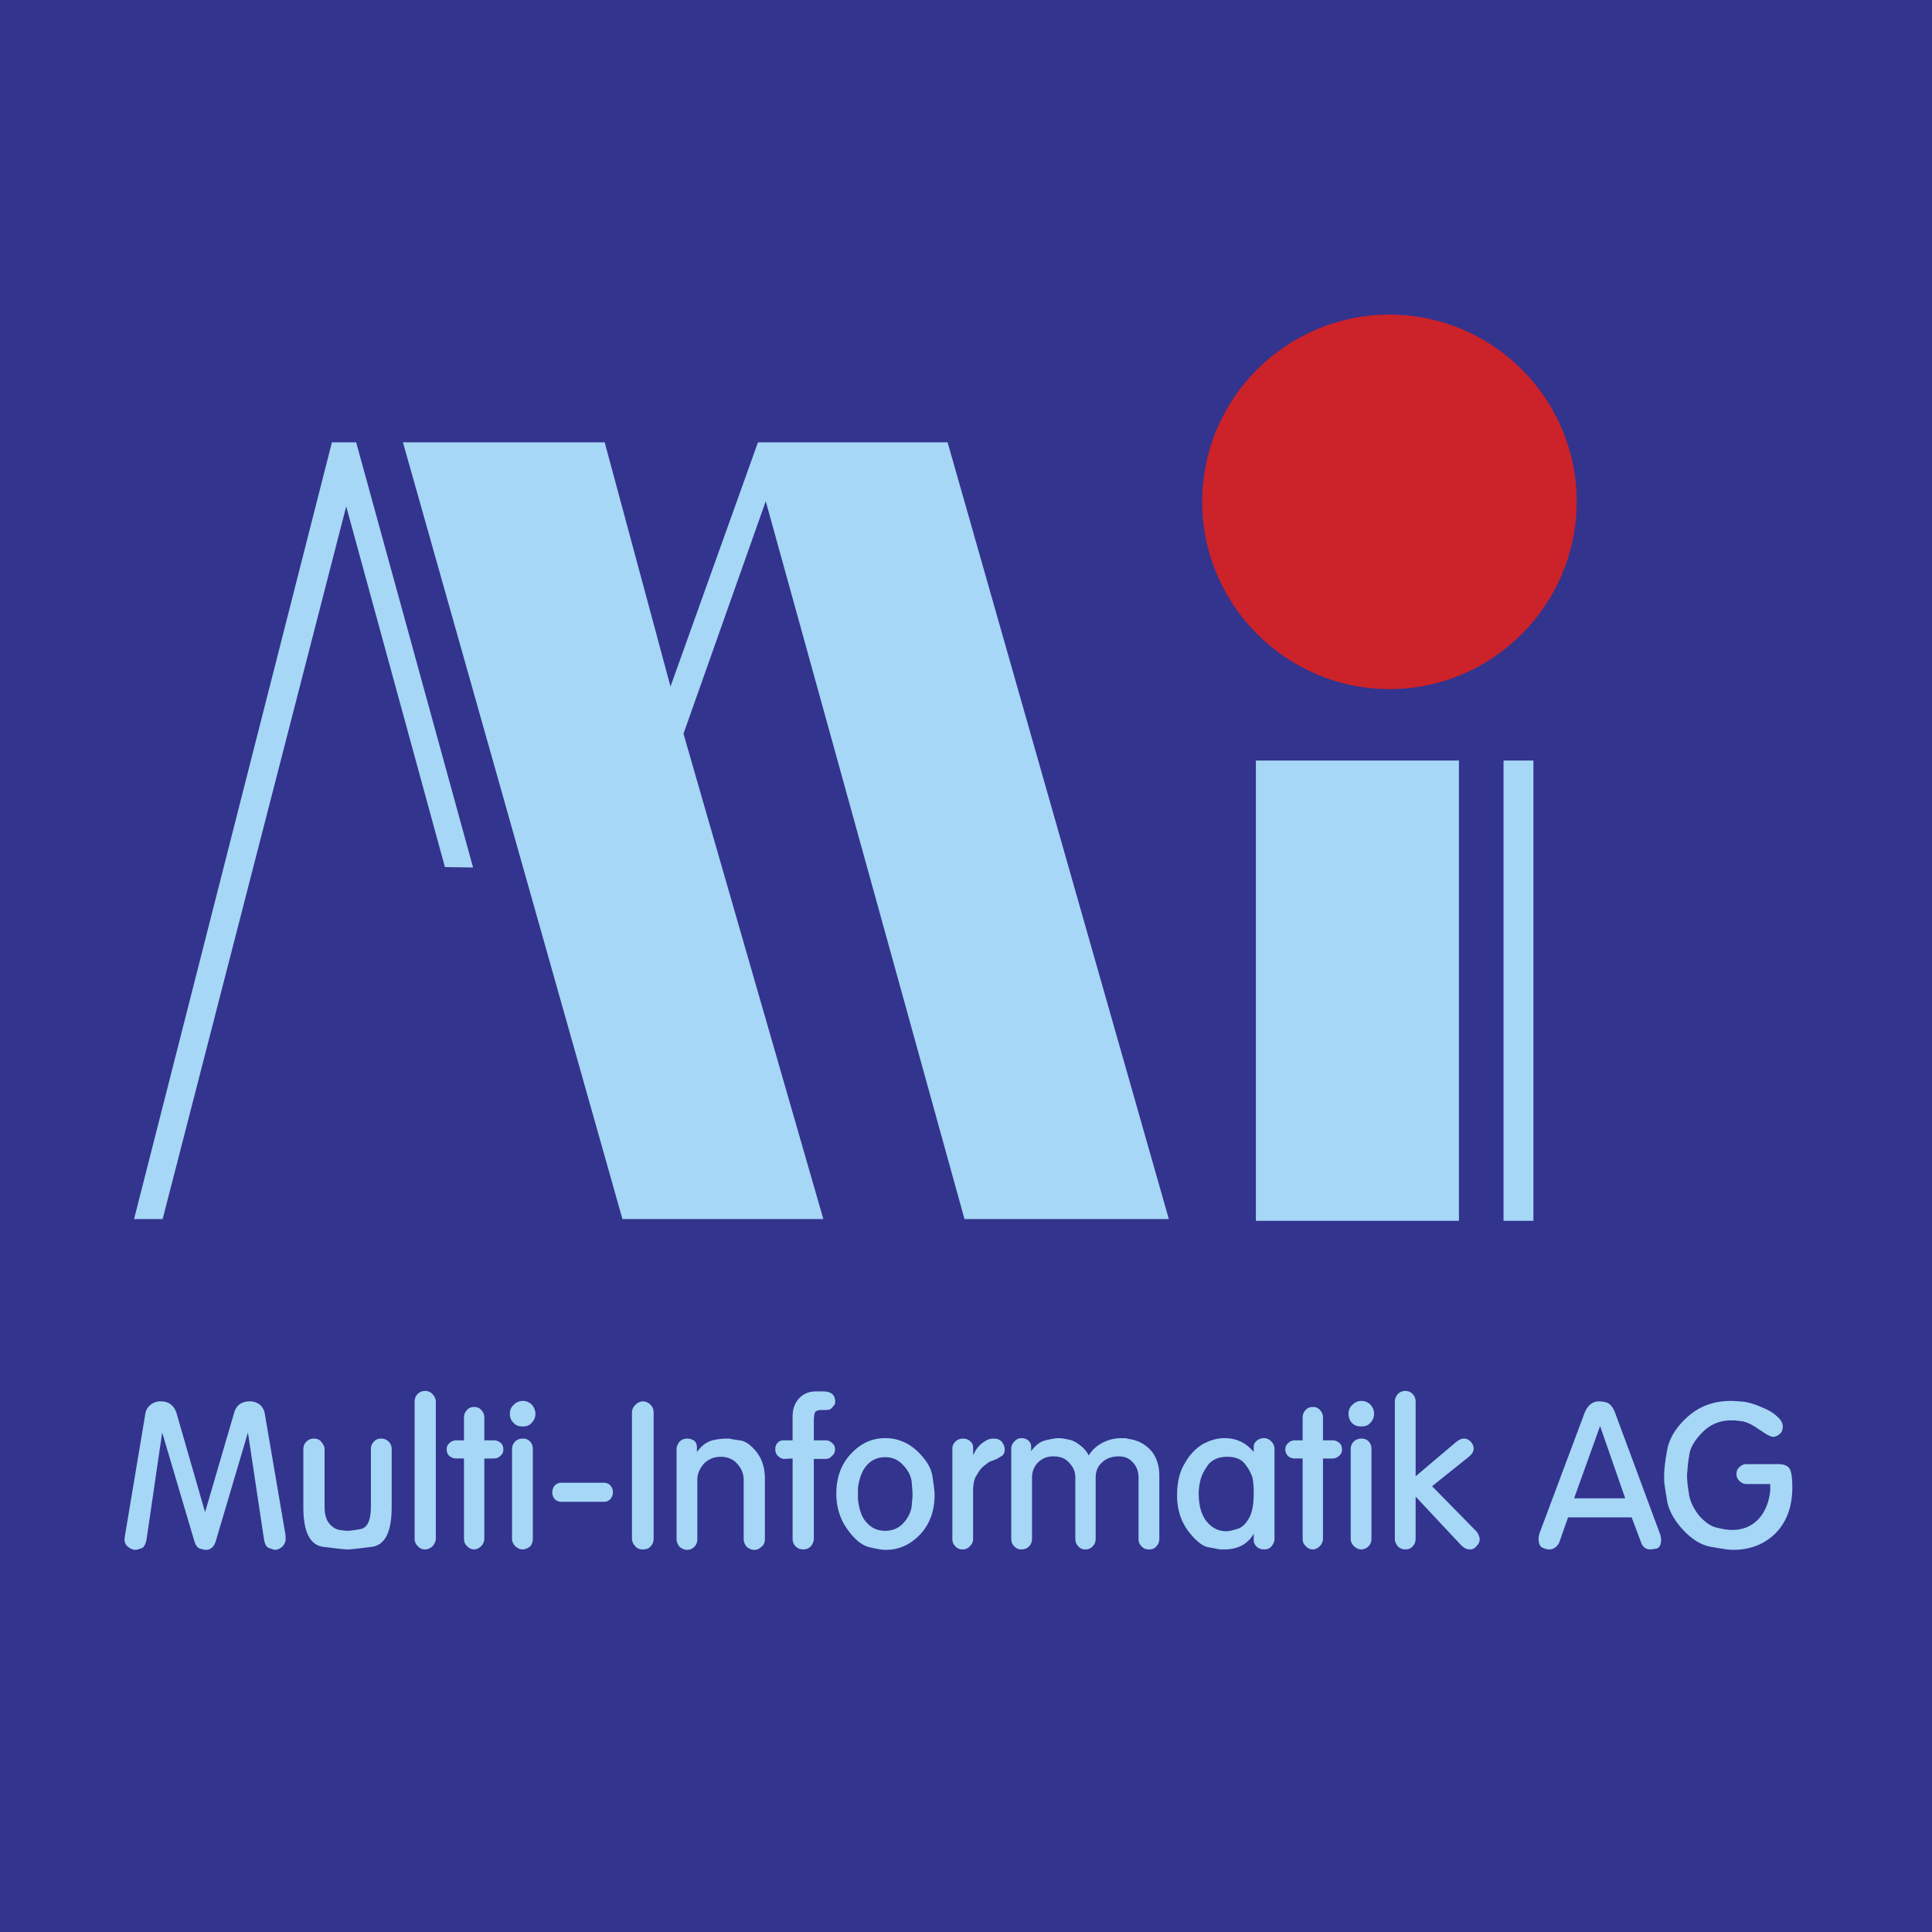
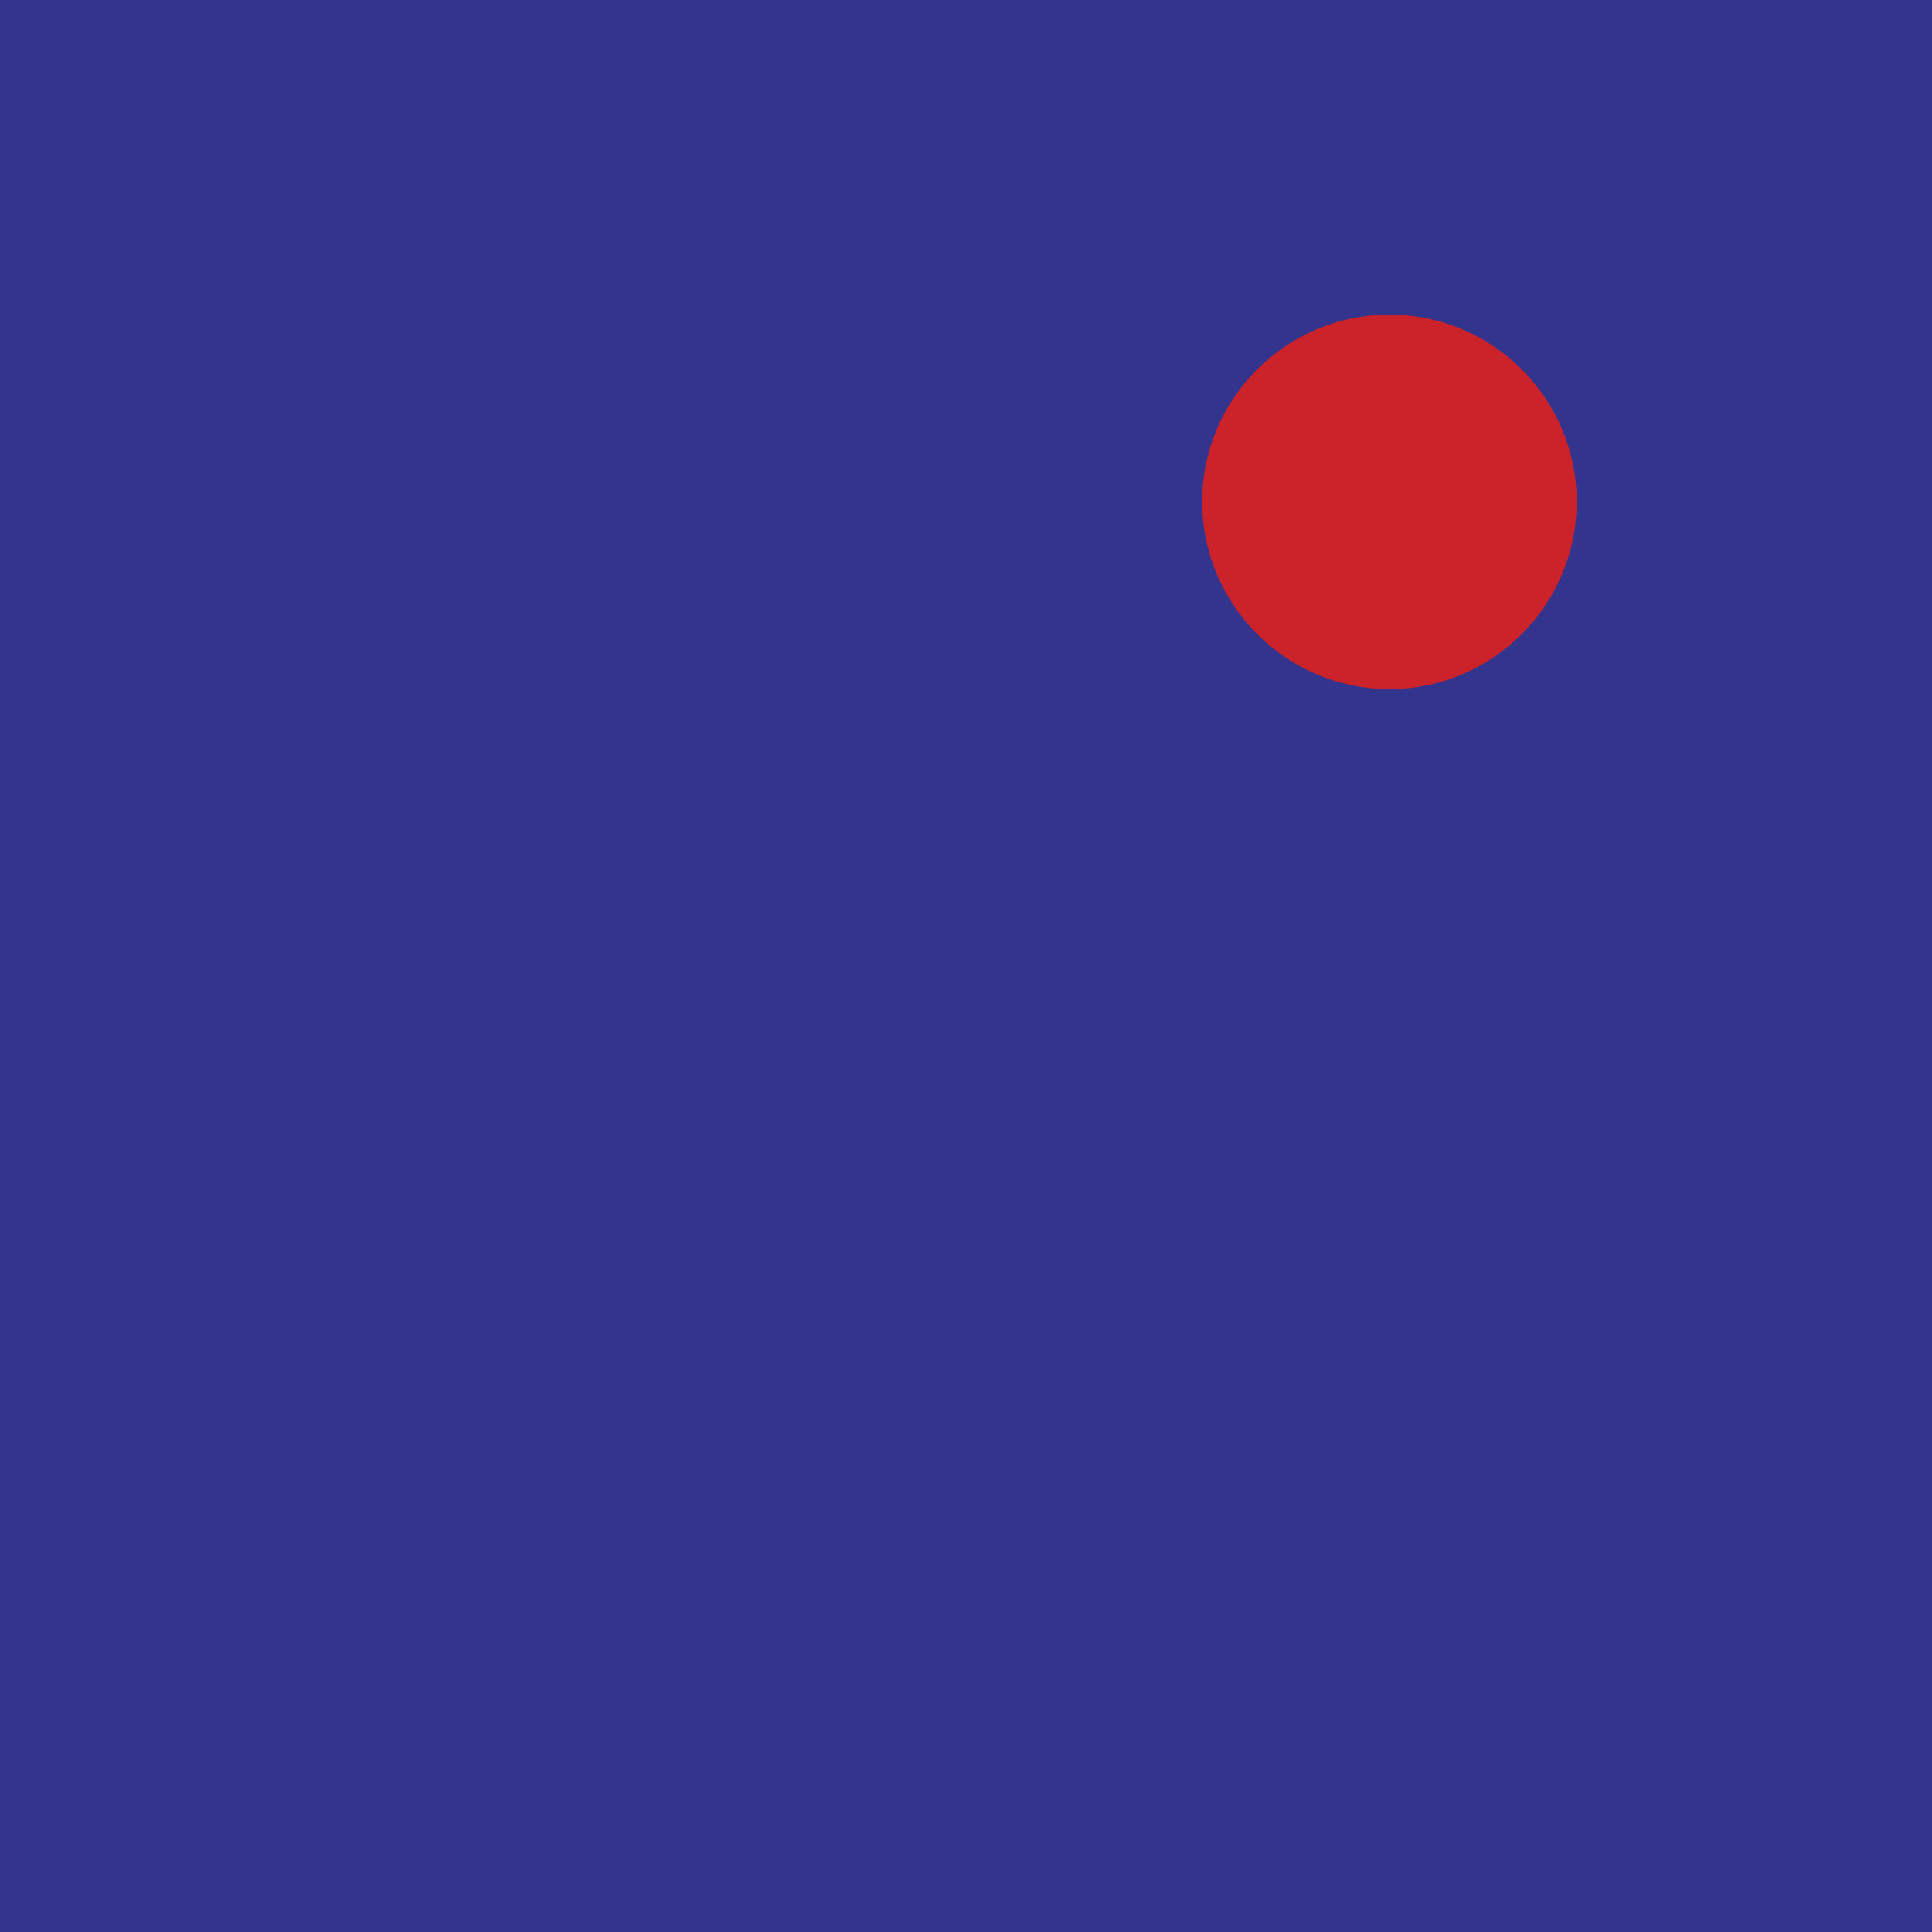
<svg xmlns="http://www.w3.org/2000/svg" width="2500" height="2500" viewBox="0 0 192.756 192.756">
  <g fill-rule="evenodd" clip-rule="evenodd">
    <path fill="#33348e" d="M0 0h192.756v192.756H0V0z" />
-     <path d="M116.615 121.627H96.227L76.399 50.006l-8.208 23.196 13.953 48.424H62.101L40.2 44.131h20.13l6.566 24.363 8.726-24.363h18.92l22.073 77.496zM47.198 86.551l-2.808-.043-9.849-35.983-18.315 71.103h-2.852l19.741-77.496h2.419l11.664 42.419zM12.468 153.203l2.03-12.137c.044-.346.216-.648.519-.908.259-.215.605-.346.994-.346.821 0 1.339.389 1.598 1.166l2.851 9.893 2.894-9.893c.216-.777.735-1.166 1.599-1.166.389 0 .691.131.994.346.259.26.432.562.475.908l2.073 12.137v.477a1.179 1.179 0 0 1-.346.646c-.216.174-.432.303-.734.303-.086 0-.259-.086-.562-.172-.259-.086-.432-.389-.519-.908l-1.598-10.625-3.197 10.799c-.173.604-.519.906-.994.906-.129 0-.345-.043-.604-.129s-.432-.346-.562-.777l-3.197-10.799-1.555 10.625c-.086.477-.259.822-.475.908-.259.086-.475.172-.648.172-.259 0-.519-.129-.734-.303a.9.9 0 0 1-.346-.689c0-.174.044-.346.044-.434zm17.797-2.849v-5.789c0-.26.086-.518.302-.734.216-.215.476-.303.735-.303.302 0 .562.088.734.303.216.26.346.475.346.734v5.703c0 .732.13 1.295.432 1.684s.648.605 1.037.691c.346.043.648.086.821.086.173 0 .605-.043 1.296-.172.691-.131 1.037-.865 1.037-2.289v-5.703c0-.26.086-.518.303-.734.173-.215.432-.303.734-.303.259 0 .518.088.734.303.216.217.302.475.302.734v5.789c0 2.461-.648 3.801-1.987 3.973-1.339.174-2.16.26-2.419.26s-1.037-.086-2.419-.26c-1.34-.173-1.988-1.513-1.988-3.973zm11.102 3.152v-13.65c0-.301.086-.561.302-.777.216-.215.475-.303.734-.303a.95.95 0 0 1 .734.303c.216.217.346.477.346.777v13.65c0 .26-.129.52-.303.734-.216.217-.475.346-.777.346a.909.909 0 0 1-.734-.346.944.944 0 0 1-.302-.734zm4.146-9.805h.778v-2.246c0-.303.086-.562.302-.777.173-.217.432-.303.734-.303.259 0 .519.086.691.303.216.215.302.475.302.777v2.246h.95c.259 0 .475.086.691.258.173.174.26.389.26.648s-.086.477-.303.648c-.173.172-.389.26-.691.26h-.907v7.99c0 .26-.086.52-.302.734-.216.217-.432.346-.734.346a.898.898 0 0 1-.691-.346c-.216-.172-.302-.432-.302-.734v-7.99h-.778c-.259 0-.475-.088-.691-.26-.173-.172-.259-.389-.259-.648s.086-.475.303-.648a.953.953 0 0 1 .647-.258zm5.572 9.848v-8.984c0-.303.13-.561.303-.734.216-.215.475-.303.777-.303.303 0 .519.088.735.303.172.217.259.432.259.734v8.984c0 .26-.086.52-.259.734-.216.174-.476.303-.778.303-.259 0-.475-.129-.691-.303-.216-.215-.346-.474-.346-.734zm-.215-12.483c0-.389.13-.691.389-.908a1.24 1.24 0 0 1 .907-.389c.346 0 .648.129.907.389.216.26.346.562.346.908s-.13.646-.389.906c-.216.26-.519.346-.907.346-.346 0-.648-.086-.864-.346-.259-.214-.389-.56-.389-.906zm5.14 6.868h4.233c.259 0 .475.086.648.26.172.217.259.432.259.691s-.087.475-.259.691a.882.882 0 0 1-.648.258H56.01a.882.882 0 0 1-.648-.258c-.173-.174-.259-.432-.259-.691s.086-.475.259-.691a.876.876 0 0 1 .648-.26zm7.041 5.572v-12.57c0-.303.13-.561.346-.777.216-.215.476-.346.734-.346.303 0 .562.131.777.346.216.217.303.475.303.777v12.57c0 .303-.086.562-.303.777-.173.217-.432.303-.777.303-.303 0-.562-.086-.734-.303-.216-.215-.346-.474-.346-.777zm4.449.043v-8.984c0-.26.13-.518.303-.734.216-.215.475-.303.777-.303.26 0 .475.088.691.217a.85.85 0 0 1 .259.604v.52c.476-.648.95-.994 1.556-1.166a6.203 6.203 0 0 1 1.382-.174h.303c.129.043.432.088.993.174.562.043 1.123.432 1.685 1.123s.864 1.598.864 2.678v6.047c0 .303-.086.562-.303.734-.216.217-.475.346-.734.346-.302 0-.562-.129-.778-.303-.173-.215-.302-.475-.302-.777v-5.875c0-.646-.216-1.166-.648-1.641s-.994-.691-1.642-.691-1.166.217-1.642.648c-.432.475-.691 1.037-.691 1.641v5.963c0 .258-.086.518-.302.732a1.015 1.015 0 0 1-.691.303c-.302 0-.562-.129-.777-.303-.173-.217-.303-.476-.303-.779zm10.757-9.848h.821v-2.377c0-.734.216-1.338.648-1.814.475-.475.994-.689 1.685-.689h.691c.735 0 1.123.258 1.21.82.043.303 0 .518-.173.648-.13.172-.259.301-.389.344-.13.045-.346.045-.605.045h-.173c-.345 0-.562.086-.648.215-.086.174-.129.475-.129.994v1.814h1.167c.259 0 .475.086.647.258.216.174.303.389.303.648s-.087.477-.303.648a.78.78 0 0 1-.647.303h-1.167v7.99c0 .26-.129.52-.302.734a1.01 1.01 0 0 1-.734.303c-.303 0-.562-.086-.777-.303a1.01 1.01 0 0 1-.303-.734v-8.033l-.821.043c-.259 0-.475-.131-.648-.303s-.259-.389-.259-.691c0-.26.086-.475.259-.648.172-.172.388-.215.647-.215zm5.183 5.313c0-1.598.475-2.895 1.425-3.93.994-1.08 2.117-1.6 3.456-1.6 1.209 0 2.246.432 3.153 1.254.907.863 1.426 1.684 1.555 2.549.129.863.216 1.467.216 1.857 0 1.598-.476 2.893-1.426 3.93-.994 1.037-2.117 1.555-3.456 1.555-.345 0-.864-.086-1.598-.258-.734-.174-1.469-.734-2.203-1.771-.732-.995-1.122-2.204-1.122-3.586zm2.16.043v.562c.13 1.037.389 1.814.907 2.332.476.52 1.08.777 1.814.777s1.339-.258 1.814-.777c.475-.518.734-1.08.82-1.641.043-.562.087-.908.087-.994v-.26c0-.258-.044-.691-.087-1.252-.086-.562-.345-1.123-.864-1.643-.475-.518-1.037-.777-1.771-.777s-1.339.26-1.814.777c-.475.52-.777 1.297-.907 2.291v.605h.001zm9.417 4.492v-8.984c0-.303.086-.518.303-.734.216-.215.475-.303.734-.303.302 0 .562.088.734.26a.778.778 0 0 1 .301.648v.734l.26-.477c.26-.389.562-.689.865-.863.301-.215.604-.303.906-.303.346 0 .605.088.82.303.174.26.303.475.303.777 0 .346-.129.605-.432.734l-.346.217-.217.086-.346.129c-.172.045-.344.174-.561.346-.217.174-.389.303-.52.477-.129.172-.258.389-.475.734-.172.344-.26.82-.26 1.424v4.795c0 .26-.086.477-.301.691a.911.911 0 0 1-.734.346.942.942 0 0 1-.734-.303 1.017 1.017 0 0 1-.3-.734zm5.876-.043v-8.941c0-.26.086-.518.303-.734a.925.925 0 0 1 .734-.346c.258 0 .518.086.689.26a.78.78 0 0 1 .26.604v.434c.432-.605.908-.951 1.426-1.08.562-.131.994-.217 1.34-.217.215 0 .518.043.906.131.346.043.734.215 1.123.518.432.303.734.648.951 1.08.303-.52.777-.951 1.338-1.254a4.022 4.022 0 0 1 1.902-.475h.344c.131 0 .26.043.434.086a3.51 3.51 0 0 1 2.246 1.211c.518.646.777 1.469.777 2.461v6.264c0 .303-.086.562-.303.777-.172.217-.432.303-.734.303s-.518-.086-.734-.303a1.006 1.006 0 0 1-.303-.734v-6.133c0-.562-.172-1.08-.561-1.512-.389-.434-.865-.605-1.383-.605-.648 0-1.209.172-1.643.562-.475.389-.689.906-.689 1.555v6.09c0 .303-.088.562-.303.777a.946.946 0 0 1-.734.303c-.26 0-.52-.086-.691-.303-.217-.215-.303-.475-.303-.777v-6.09c0-.605-.217-1.08-.648-1.512-.389-.434-.906-.605-1.555-.605-.561 0-1.08.172-1.512.605-.389.389-.605.906-.605 1.512v6.09c0 .303-.086.562-.301.777-.217.217-.477.303-.777.303-.26 0-.477-.086-.691-.303-.217-.217-.303-.476-.303-.779zm24.189-8.639v-.52c0-.258.131-.475.303-.604.217-.174.432-.26.734-.26s.518.131.734.346c.174.174.303.432.303.734v8.984c0 .26-.129.52-.303.734-.172.217-.432.303-.734.303s-.518-.086-.734-.26c-.172-.172-.303-.389-.303-.646v-.648c-.604 1.037-1.598 1.555-2.938 1.555h-.475a13.18 13.18 0 0 0-1.123-.215c-.605-.131-1.252-.648-1.986-1.6-.734-.992-1.123-2.16-1.123-3.584 0-1.297.258-2.377.777-3.197.475-.863 1.08-1.469 1.77-1.9.736-.389 1.426-.605 2.203-.605 1.168 0 2.161.475 2.895 1.383zm-5.486 4.147c0 1.166.26 2.117.777 2.766.52.646 1.168.992 1.988.992.26 0 .605-.086 1.037-.215.475-.131.863-.477 1.209-1.08.346-.605.475-1.426.475-2.549 0-.605-.043-1.123-.129-1.512a4.182 4.182 0 0 0-.734-1.34c-.346-.475-.951-.734-1.771-.734s-1.426.26-1.857.734c-.389.52-.648.994-.777 1.426-.13.475-.218.994-.218 1.512zm9.59-5.313h.777v-2.246c0-.303.088-.562.303-.777.174-.217.434-.303.734-.303.26 0 .52.086.691.303.217.215.303.475.303.777v2.246h.951c.258 0 .475.086.689.258.174.174.26.389.26.648s-.086.477-.303.648c-.172.172-.389.26-.689.26h-.908v7.99c0 .26-.086.52-.303.734-.215.217-.432.346-.734.346a.9.9 0 0 1-.691-.346c-.215-.172-.303-.432-.303-.734v-7.99h-.777c-.258 0-.518-.088-.689-.26-.174-.172-.26-.389-.26-.648s.086-.475.303-.648a.949.949 0 0 1 .646-.258zm5.572 9.848v-8.984c0-.303.131-.561.303-.734a1.05 1.05 0 0 1 .777-.303c.303 0 .52.088.734.303.174.217.26.432.26.734v8.984a1.036 1.036 0 0 1-1.037 1.037c-.258 0-.475-.129-.691-.303-.215-.215-.346-.474-.346-.734zm-.215-12.483c0-.389.129-.691.389-.908.26-.26.561-.389.906-.389s.648.129.908.389c.215.26.346.562.346.908s-.131.646-.389.906c-.217.26-.52.346-.908.346-.346 0-.646-.086-.906-.346-.217-.214-.346-.56-.346-.906zm4.621 12.483v-13.736c0-.303.131-.518.303-.734.217-.215.475-.303.734-.303.303 0 .52.088.734.303.217.217.303.477.303.777v7.432l3.932-3.328c.346-.301.646-.432.906-.432.217 0 .432.088.648.303.172.174.303.432.303.691 0 .303-.174.562-.477.82l-3.67 2.938 4.449 4.535c.086.131.172.26.215.389.043.131.086.26.086.346 0 .303-.129.52-.346.734a.773.773 0 0 1-.646.303c-.303 0-.648-.172-.951-.518l-4.449-4.752v4.189c0 .303-.086.562-.303.777-.172.217-.432.303-.734.303-.26 0-.518-.086-.734-.303-.172-.215-.303-.474-.303-.734zm14.428-.561l4.449-11.879c.303-.865.822-1.297 1.514-1.297.215 0 .475.043.777.131.346.129.646.518.863 1.166l4.406 11.879c.086.26.129.475.129.648 0 .475-.172.777-.432.863-.303.043-.518.086-.648.086-.475 0-.777-.26-.949-.777l-.908-2.418h-6.35l-.863 2.461a1.19 1.19 0 0 1-.389.52.98.98 0 0 1-.648.215c-.129 0-.346-.043-.648-.172-.258-.131-.389-.432-.389-.865 0-.215.043-.389.086-.561zm3.457-3.5h5.098l-2.506-7.213-2.592 7.213zm19.568-1.424h-2.377c-.258 0-.518-.131-.691-.303-.215-.217-.301-.432-.301-.691 0-.303.086-.52.301-.691a.949.949 0 0 1 .734-.303h3.068c.604 0 .992.131 1.209.475.172.303.26.908.26 1.859 0 1.9-.562 3.412-1.643 4.535-1.123 1.123-2.549 1.684-4.275 1.684-.477 0-1.211-.129-2.203-.303-.994-.172-1.945-.777-2.852-1.77-.906-.994-1.426-2.031-1.555-3.023-.174-1.037-.26-1.643-.26-1.859v-.432c0-.561.086-1.424.303-2.592.215-1.166.906-2.289 2.074-3.326 1.166-1.035 2.59-1.555 4.318-1.555.303 0 .734.043 1.297.086a6.98 6.98 0 0 1 1.771.562c.689.26 1.209.604 1.555.949.346.303.518.648.518.951 0 .174-.043.346-.086.475-.086.174-.217.26-.346.389-.172.088-.346.174-.518.174-.217 0-.562-.174-.951-.432l-.26-.174-.389-.258c-.648-.434-1.166-.648-1.512-.691-.389-.043-.648-.088-.777-.088h-.303c-1.123 0-2.072.389-2.852 1.168-.777.777-1.252 1.555-1.338 2.332-.129.777-.174 1.252-.174 1.469-.043.215-.043.389-.043.561 0 .346.043.908.174 1.686.086.777.432 1.512.994 2.246.604.691 1.209 1.123 1.855 1.252.691.174 1.168.217 1.514.217.992 0 1.857-.346 2.547-1.037.648-.691 1.08-1.641 1.211-2.852v-.344c.003-.131.003-.26.003-.346zM152.988 121.801h-2.98v-45.92h2.98v45.92zm-7.429 0h-20.26v-45.92h20.26v45.92z" fill="#a6d7f6" />
    <path d="M138.646 31.388c10.281 0 18.662 8.38 18.662 18.661s-8.381 18.704-18.662 18.704c-10.324 0-18.705-8.423-18.705-18.704s8.381-18.661 18.705-18.661z" fill="#cc2229" />
  </g>
</svg>